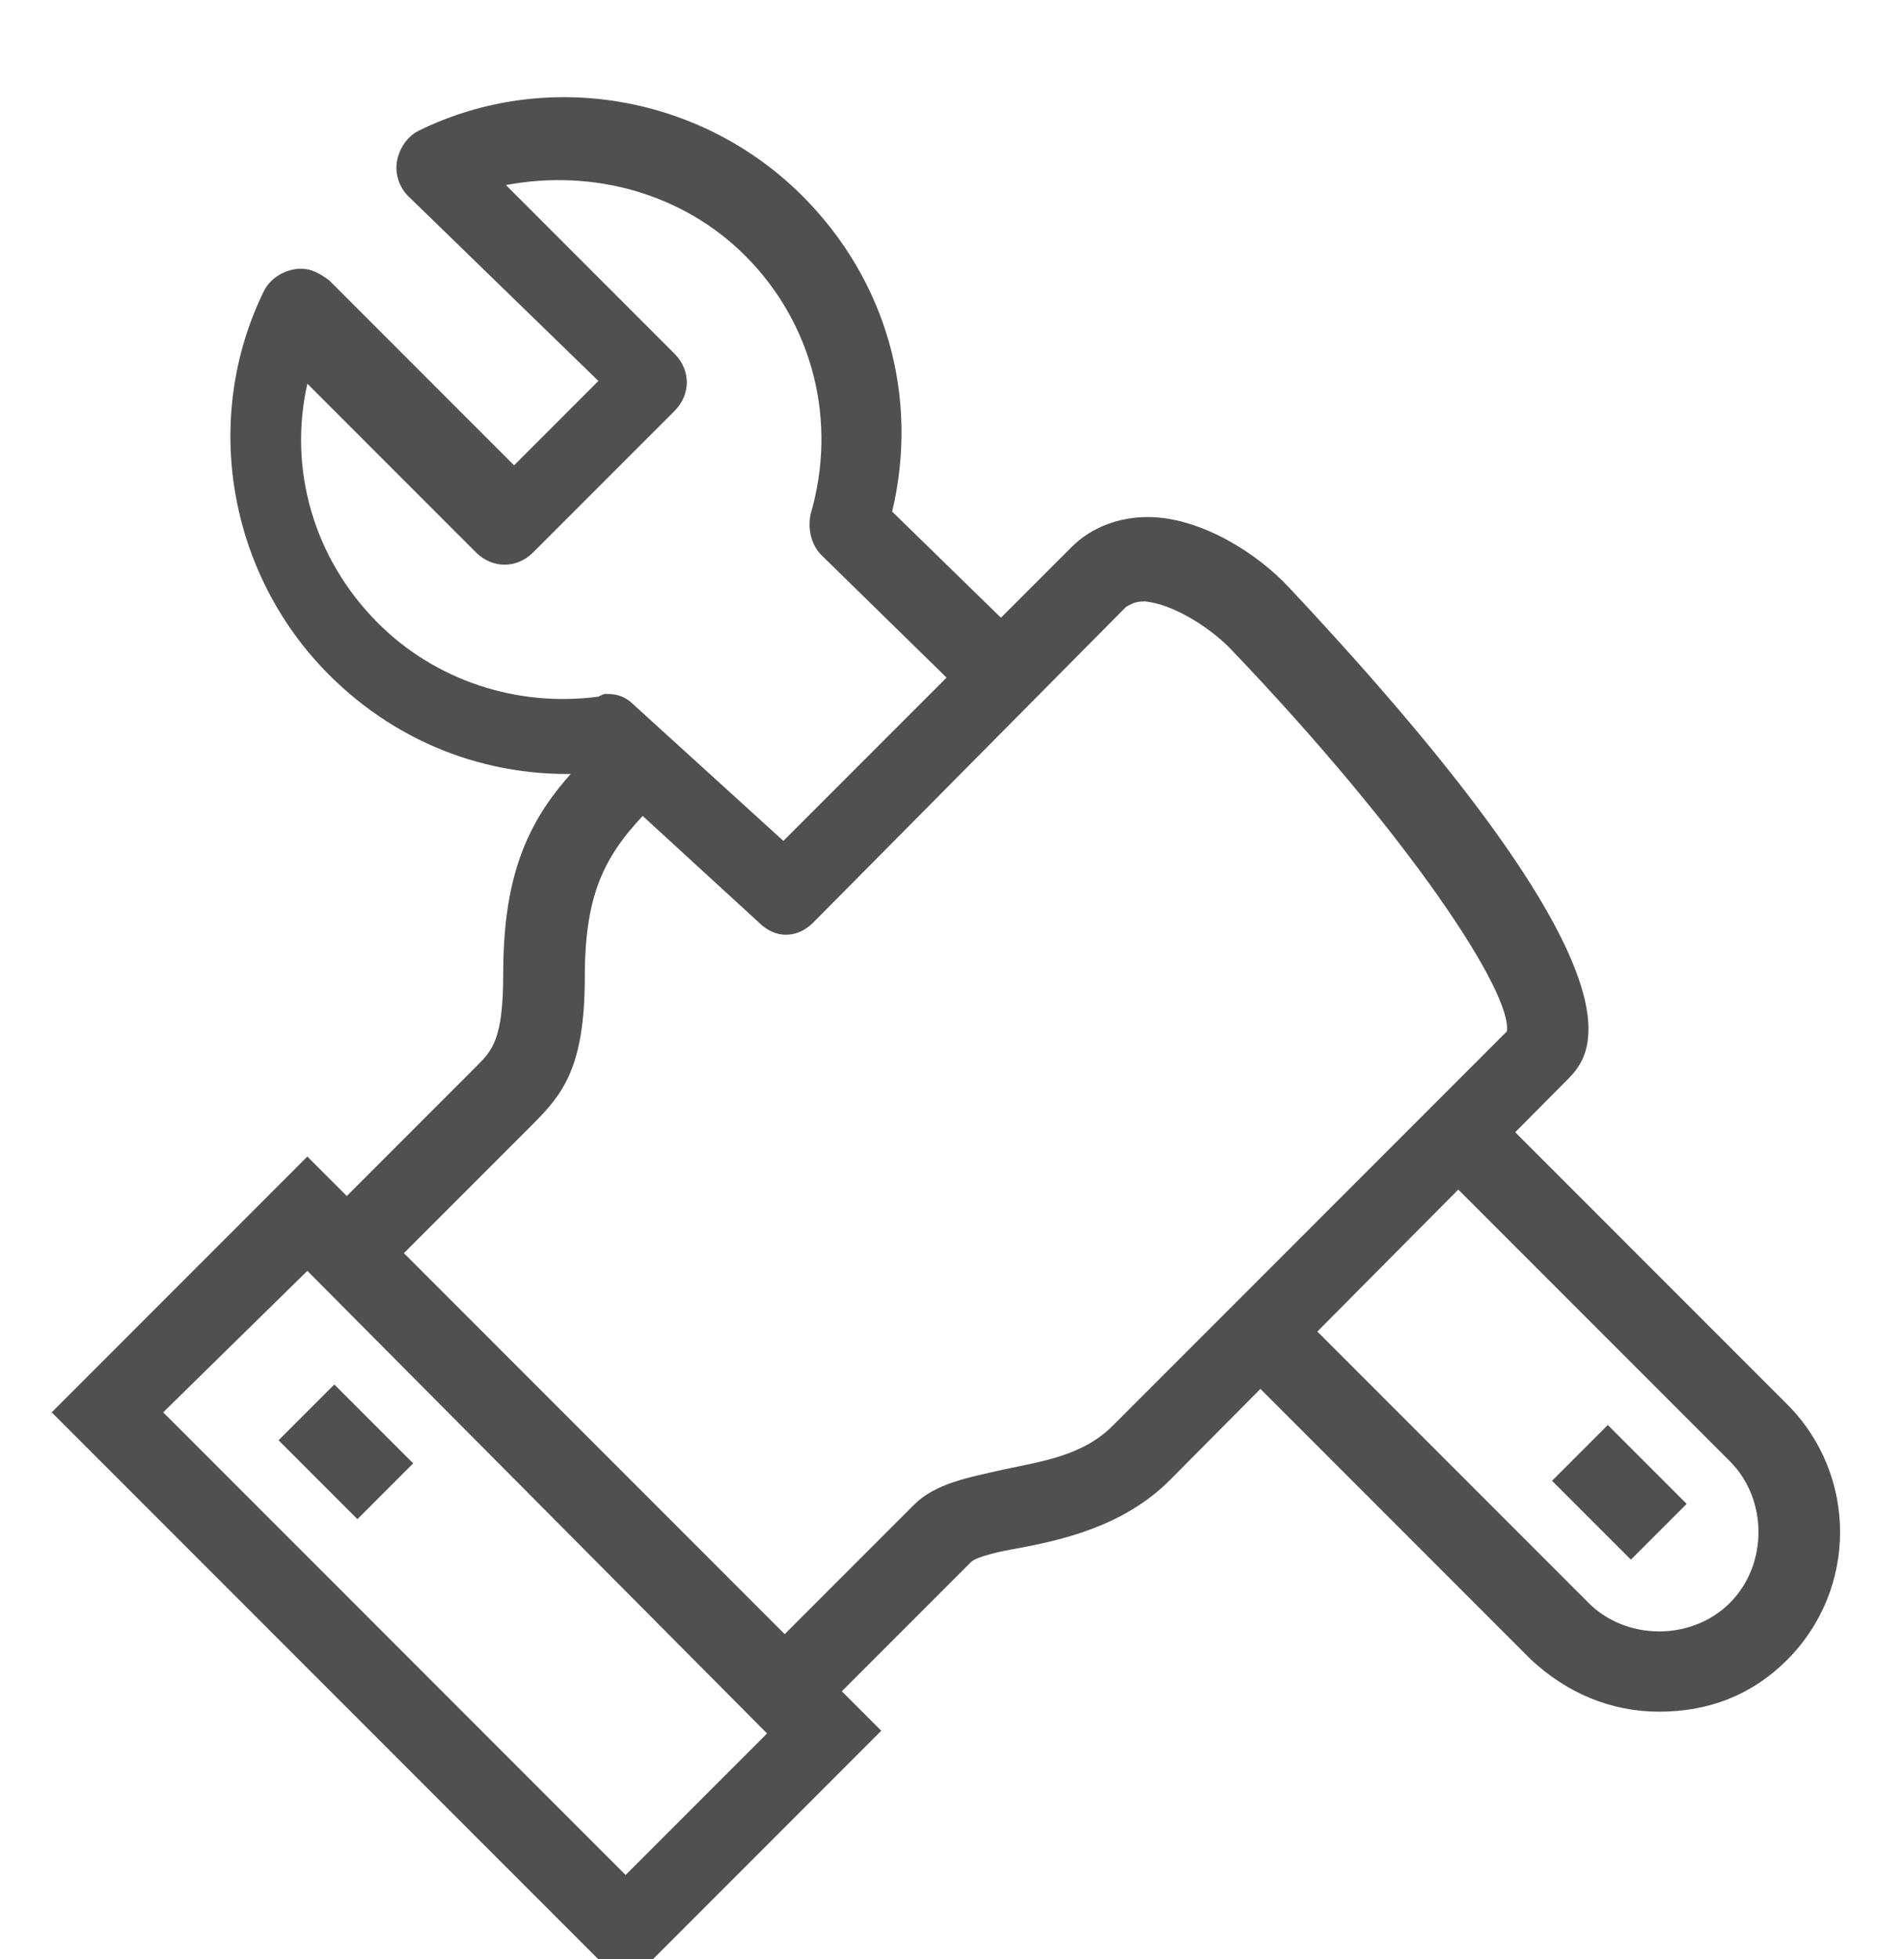
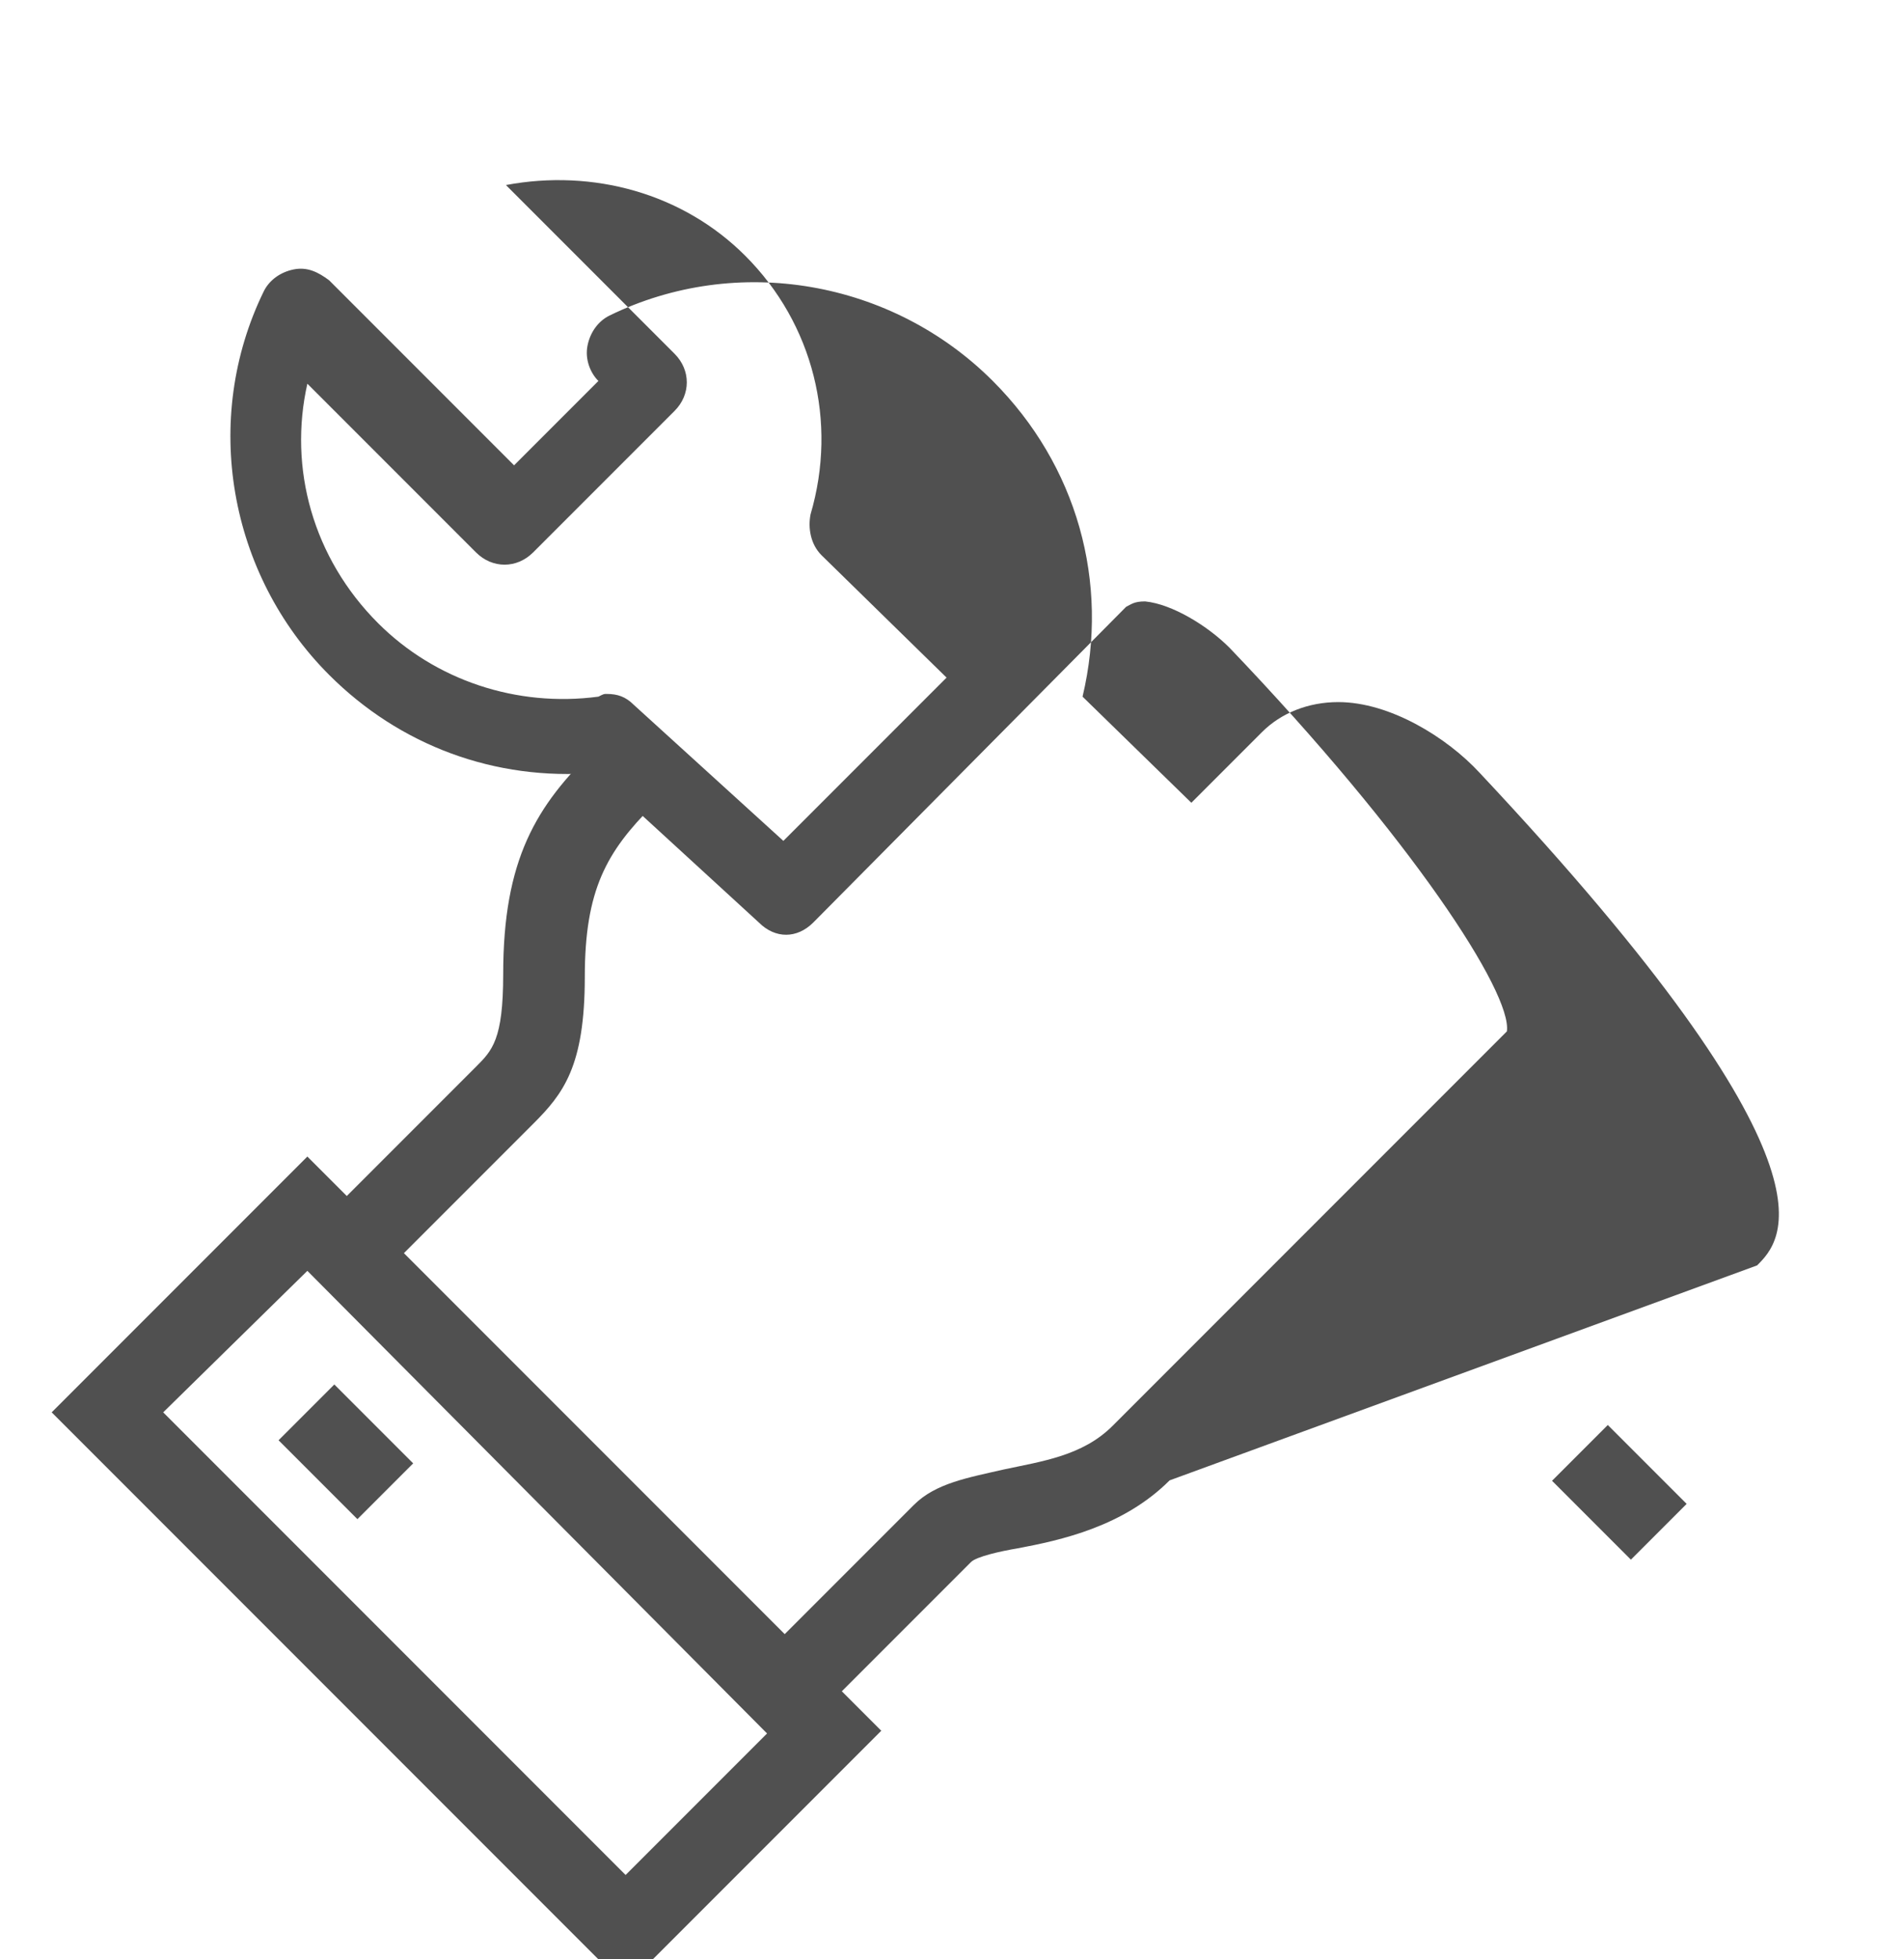
<svg xmlns="http://www.w3.org/2000/svg" version="1.1" id="Calque_1" x="0px" y="0px" viewBox="0 0 70 72" style="enable-background:new 0 0 70 72;" xml:space="preserve">
  <style type="text/css">
	.st0{fill:#505050;}
</style>
  <g>
    <path class="st0" d="M13.8,47.1L11.7,45l5.8-5.8c0.6-0.6,1-1,1-3.4c0-4.2,1.2-6.2,3.4-8.3l2.1,2.1c-1.7,1.7-2.5,3.1-2.5,6.3   c0,3.3-0.8,4.3-1.9,5.4L13.8,47.1z" />
    <path class="st0" d="M23,73L1.9,51.9l9.4-9.4l21.1,21.1L23,73z M6,51.9L23,68.9l5.2-5.2L11.3,46.7L6,51.9z" />
    <rect x="11.3" y="51.3" transform="matrix(0.707 -0.707 0.707 0.707 -34.017 24.646)" class="st0" width="2.9" height="4.1" />
-     <path class="st0" d="M29.9,63.2l-2.1-2.1l5.8-5.8c0.8-0.8,2-1,3.3-1.3c1.4-0.3,2.9-0.5,4-1.6l14.5-14.5c0.2-1.4-3.5-7.1-10.2-14.1   c-0.8-0.8-2.1-1.6-3.1-1.7c-0.4,0-0.5,0.1-0.7,0.2L29.9,33.9c-0.6,0.6-1.4,0.6-2,0l-6-5.5c-3.7,0.3-7.2-1-9.8-3.6   c-3.7-3.7-4.7-9.4-2.4-14.1c0.2-0.4,0.6-0.7,1.1-0.8c0.5-0.1,0.9,0.1,1.3,0.4l6.8,6.8l3.1-3.1L15,7.2c-0.3-0.3-0.5-0.8-0.4-1.3   c0.1-0.5,0.4-0.9,0.8-1.1c4.7-2.3,10.4-1.3,14.1,2.4c3.1,3.1,4.3,7.4,3.3,11.6l4,3.9l2.6-2.6c0.7-0.7,1.7-1.1,2.8-1.1   c1.9,0,4,1.3,5.2,2.6c13.7,14.6,11.1,17.2,10.2,18.1L43,54.4c-1.7,1.7-4,2.2-5.6,2.5c-0.6,0.1-1.5,0.3-1.7,0.5L29.9,63.2z    M22.3,25.5c0.4,0,0.7,0.1,1,0.4l5.5,5l6-6l-4.6-4.5c-0.4-0.4-0.5-1-0.4-1.5c1-3.4,0.1-7-2.4-9.5c-2.3-2.3-5.6-3.2-8.8-2.6l6.2,6.2   c0.6,0.6,0.6,1.5,0,2.1l-5.2,5.2c-0.6,0.6-1.5,0.6-2.1,0l-6.2-6.2c-0.7,3.1,0.2,6.4,2.6,8.8c2.1,2.1,5.1,3.1,8.1,2.7   C22.2,25.5,22.2,25.5,22.3,25.5z" />
-     <path class="st0" d="M61,62.9c-1.8,0-3.4-0.7-4.7-1.9l-11-11l2.1-2.1l11,11c1.4,1.4,3.8,1.4,5.2,0c1.4-1.4,1.4-3.8,0-5.2l-11-11   l2.1-2.1l11,11c2.6,2.6,2.6,6.8,0,9.4C64.4,62.3,62.8,62.9,61,62.9z" />
+     <path class="st0" d="M29.9,63.2l-2.1-2.1l5.8-5.8c0.8-0.8,2-1,3.3-1.3c1.4-0.3,2.9-0.5,4-1.6l14.5-14.5c0.2-1.4-3.5-7.1-10.2-14.1   c-0.8-0.8-2.1-1.6-3.1-1.7c-0.4,0-0.5,0.1-0.7,0.2L29.9,33.9c-0.6,0.6-1.4,0.6-2,0l-6-5.5c-3.7,0.3-7.2-1-9.8-3.6   c-3.7-3.7-4.7-9.4-2.4-14.1c0.2-0.4,0.6-0.7,1.1-0.8c0.5-0.1,0.9,0.1,1.3,0.4l6.8,6.8l3.1-3.1c-0.3-0.3-0.5-0.8-0.4-1.3   c0.1-0.5,0.4-0.9,0.8-1.1c4.7-2.3,10.4-1.3,14.1,2.4c3.1,3.1,4.3,7.4,3.3,11.6l4,3.9l2.6-2.6c0.7-0.7,1.7-1.1,2.8-1.1   c1.9,0,4,1.3,5.2,2.6c13.7,14.6,11.1,17.2,10.2,18.1L43,54.4c-1.7,1.7-4,2.2-5.6,2.5c-0.6,0.1-1.5,0.3-1.7,0.5L29.9,63.2z    M22.3,25.5c0.4,0,0.7,0.1,1,0.4l5.5,5l6-6l-4.6-4.5c-0.4-0.4-0.5-1-0.4-1.5c1-3.4,0.1-7-2.4-9.5c-2.3-2.3-5.6-3.2-8.8-2.6l6.2,6.2   c0.6,0.6,0.6,1.5,0,2.1l-5.2,5.2c-0.6,0.6-1.5,0.6-2.1,0l-6.2-6.2c-0.7,3.1,0.2,6.4,2.6,8.8c2.1,2.1,5.1,3.1,8.1,2.7   C22.2,25.5,22.2,25.5,22.3,25.5z" />
    <rect x="58.1" y="52.8" transform="matrix(0.707 -0.707 0.707 0.707 -21.346 58.162)" class="st0" width="2.9" height="4.1" />
  </g>
</svg>